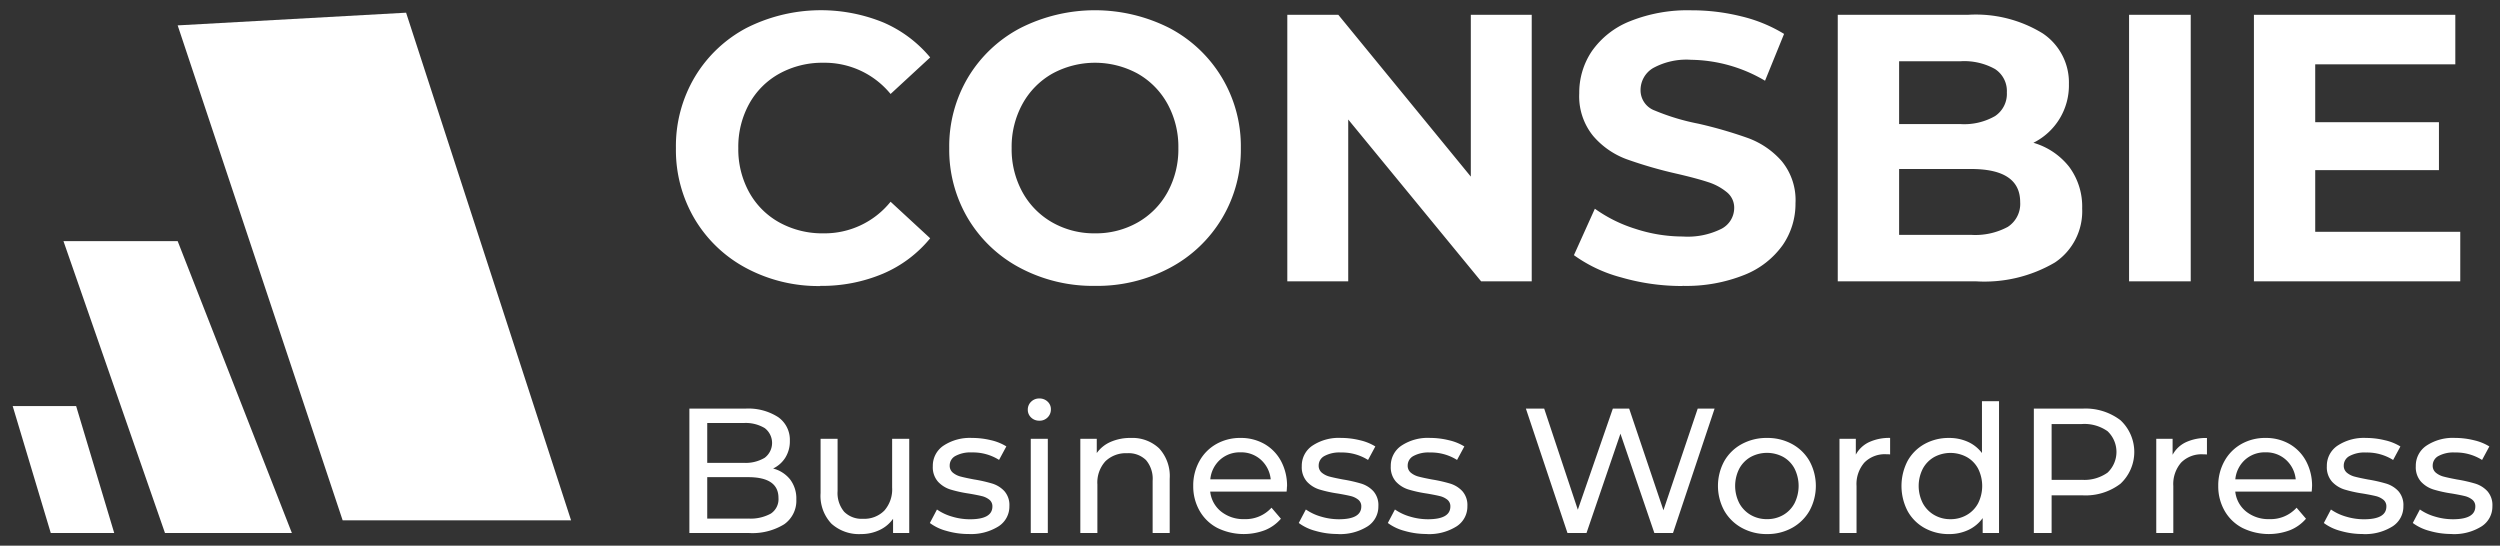
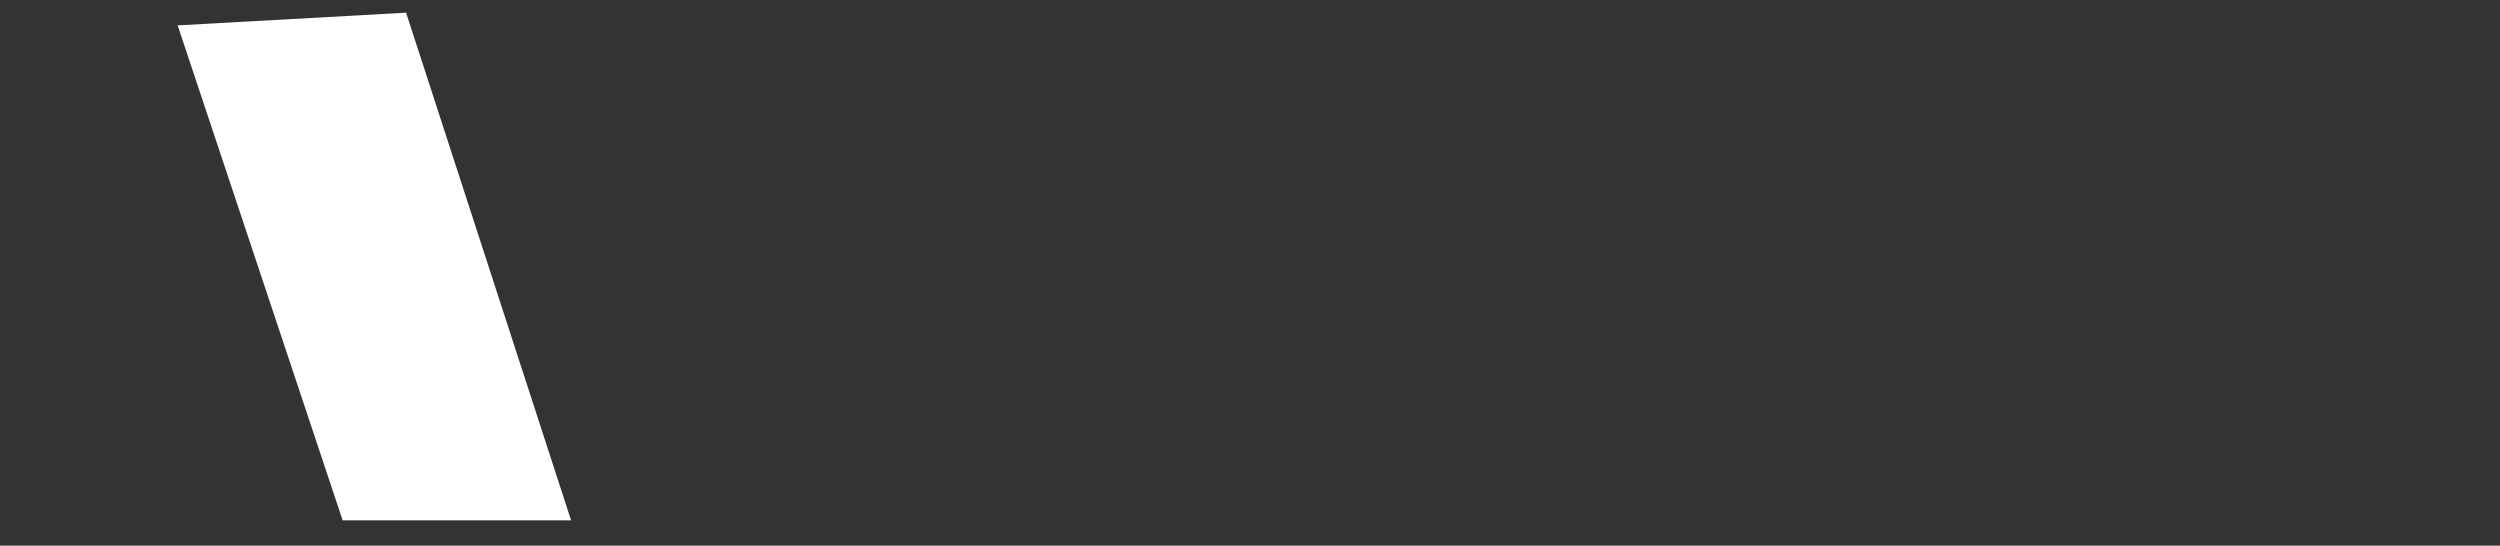
<svg xmlns="http://www.w3.org/2000/svg" id="full_white" data-name="full white" width="197" height="43" viewBox="0 0 197 43">
  <rect x="0" y="0" width="197" height="43" fill="#333333" stroke="none" />
  <defs>
    <style>
      .cls-1 {
        fill: #fff;
        fill-rule: evenodd;
      }
    </style>
  </defs>
-   <path id="consbie" class="cls-1" d="M64.628,22.527a12.352,12.352,0,0,0,4.95-.96,9.727,9.727,0,0,0,3.72-2.79l-3.12-2.88a6.675,6.675,0,0,1-5.28,2.49,7.01,7.01,0,0,1-3.48-.855,6.078,6.078,0,0,1-2.385-2.385,7.01,7.01,0,0,1-.855-3.48,7.011,7.011,0,0,1,.855-3.48A6.078,6.078,0,0,1,61.418,5.8a7.01,7.01,0,0,1,3.48-.855,6.71,6.71,0,0,1,5.28,2.46l3.12-2.88a9.89,9.89,0,0,0-3.7-2.76,13.019,13.019,0,0,0-10.77.435,10.41,10.41,0,0,0-4.08,3.87,10.663,10.663,0,0,0-1.485,5.6,10.662,10.662,0,0,0,1.485,5.6,10.41,10.41,0,0,0,4.08,3.87,12.061,12.061,0,0,0,5.805,1.4h0Zm21.66,0a12.168,12.168,0,0,0,5.88-1.41,10.508,10.508,0,0,0,5.61-9.45,10.508,10.508,0,0,0-5.61-9.45,13,13,0,0,0-11.775,0A10.465,10.465,0,0,0,76.282,6.1,10.607,10.607,0,0,0,74.8,11.667a10.606,10.606,0,0,0,1.485,5.565,10.462,10.462,0,0,0,4.11,3.885,12.253,12.253,0,0,0,5.895,1.41h0Zm0-4.14a6.663,6.663,0,0,1-3.36-.855,6.134,6.134,0,0,1-2.355-2.385,7.01,7.01,0,0,1-.855-3.48,7.011,7.011,0,0,1,.855-3.48A6.134,6.134,0,0,1,82.927,5.8a7.03,7.03,0,0,1,6.72,0A6.137,6.137,0,0,1,92,8.187a7.011,7.011,0,0,1,.855,3.48A7.01,7.01,0,0,1,92,15.147a6.137,6.137,0,0,1-2.355,2.385,6.665,6.665,0,0,1-3.36.855h0ZM115.9,1.167v12.75l-10.44-12.75h-4.02v21h4.8V9.417l10.47,12.75h3.99v-21h-4.8Zm16.68,21.36a12.3,12.3,0,0,0,4.89-.87,6.751,6.751,0,0,0,3.015-2.355,5.734,5.734,0,0,0,1-3.285,4.827,4.827,0,0,0-1.095-3.33,6.51,6.51,0,0,0-2.625-1.8,34.3,34.3,0,0,0-3.93-1.14A17.642,17.642,0,0,1,130.4,8.712a1.7,1.7,0,0,1-1.125-1.6,2.015,2.015,0,0,1,.975-1.74,5.46,5.46,0,0,1,3.015-.66,11.713,11.713,0,0,1,5.82,1.65l1.5-3.69a11.614,11.614,0,0,0-3.36-1.38,16.157,16.157,0,0,0-3.93-.48,12.183,12.183,0,0,0-4.875.87,6.662,6.662,0,0,0-2.985,2.355,5.846,5.846,0,0,0-.99,3.315,4.942,4.942,0,0,0,1.095,3.36,6.382,6.382,0,0,0,2.625,1.83,34.133,34.133,0,0,0,3.93,1.14q1.56,0.36,2.475.66a4.437,4.437,0,0,1,1.5.8,1.563,1.563,0,0,1,.585,1.245,1.858,1.858,0,0,1-.99,1.635,5.942,5.942,0,0,1-3.06.615,12.048,12.048,0,0,1-3.72-.6,11.194,11.194,0,0,1-3.21-1.59l-1.65,3.66a11.293,11.293,0,0,0,3.735,1.755,17.182,17.182,0,0,0,4.815.675h0Zm27.66-11.28a5.047,5.047,0,0,0,2.79-4.62,4.655,4.655,0,0,0-2.055-3.99,10.049,10.049,0,0,0-5.9-1.47h-10.26v21h10.86a10.97,10.97,0,0,0,6.255-1.485,4.855,4.855,0,0,0,2.145-4.245,5.258,5.258,0,0,0-1.02-3.285,5.544,5.544,0,0,0-2.82-1.9h0Zm-5.76-6.42a4.976,4.976,0,0,1,2.73.615,2.067,2.067,0,0,1,.93,1.845,2.1,2.1,0,0,1-.93,1.86,4.878,4.878,0,0,1-2.73.63h-4.83V4.827h4.83Zm0.84,13.68h-5.67v-5.19h5.67q3.87,0,3.87,2.61a2.159,2.159,0,0,1-.975,1.95,5.39,5.39,0,0,1-2.895.63h0Zm12.45,3.66h4.859v-21h-4.859v21Zm14.669-3.9v-4.86h9.75V9.627h-9.75V5.067h11.04v-3.9h-15.87v21h16.26v-3.9h-11.43Z" />
-   <path id="Business_WordPress" data-name="Business WordPress" class="cls-1" d="M60.924,36.918a2.326,2.326,0,0,0,.959-0.854,2.421,2.421,0,0,0,.357-1.33,2.18,2.18,0,0,0-.917-1.862,4.334,4.334,0,0,0-2.6-.672h-4.4V42h4.676a4.772,4.772,0,0,0,2.793-.686,2.265,2.265,0,0,0,.959-1.96,2.471,2.471,0,0,0-.49-1.575,2.513,2.513,0,0,0-1.344-.861h0ZM58.6,33.334a2.915,2.915,0,0,1,1.659.4,1.467,1.467,0,0,1,0,2.338,2.915,2.915,0,0,1-1.659.4H55.73V33.334H58.6Zm0.35,7.532H55.73V37.6h3.22q2.394,0,2.394,1.638a1.364,1.364,0,0,1-.6,1.232,3.315,3.315,0,0,1-1.792.392h0ZM70.3,34.58v3.836a2.528,2.528,0,0,1-.616,1.82,2.215,2.215,0,0,1-1.68.644,1.934,1.934,0,0,1-1.484-.553,2.3,2.3,0,0,1-.518-1.631V34.58H64.662v4.27a3.194,3.194,0,0,0,.854,2.415,3.237,3.237,0,0,0,2.338.819,3.342,3.342,0,0,0,1.449-.315,2.7,2.7,0,0,0,1.071-.889V42h1.274V34.58H70.3Zm6.034,7.5a4.066,4.066,0,0,0,2.345-.6,1.854,1.854,0,0,0,.861-1.6,1.658,1.658,0,0,0-.392-1.176,2.166,2.166,0,0,0-.945-0.595,11.365,11.365,0,0,0-1.449-.329q-0.672-.126-1.043-0.224a1.591,1.591,0,0,1-.623-0.308,0.707,0.707,0,0,1-.252-0.574,0.845,0.845,0,0,1,.448-0.742,2.476,2.476,0,0,1,1.3-.28,3.86,3.86,0,0,1,2.142.588l0.574-1.064a4,4,0,0,0-1.218-.49A6.217,6.217,0,0,0,76.6,34.51a3.762,3.762,0,0,0-2.254.609,1.9,1.9,0,0,0-.84,1.617,1.713,1.713,0,0,0,.406,1.218,2.253,2.253,0,0,0,.973.616,9.919,9.919,0,0,0,1.463.322q0.658,0.112,1.015.2a1.51,1.51,0,0,1,.6.287,0.653,0.653,0,0,1,.238.532q0,1.008-1.764,1.008a4.9,4.9,0,0,1-1.414-.21,4.016,4.016,0,0,1-1.19-.56l-0.56,1.064a3.839,3.839,0,0,0,1.316.623,6.222,6.222,0,0,0,1.75.245h0ZM81.224,42h1.344V34.58H81.224V42ZM81.9,33.152a0.883,0.883,0,0,0,.651-0.259,0.866,0.866,0,0,0,.259-0.637,0.8,0.8,0,0,0-.259-0.609A0.911,0.911,0,0,0,81.9,31.4a0.883,0.883,0,0,0-.651.259,0.849,0.849,0,0,0-.259.623,0.826,0.826,0,0,0,.259.616,0.9,0.9,0,0,0,.651.252h0Zm7.2,1.358a3.842,3.842,0,0,0-1.575.308,2.613,2.613,0,0,0-1.1.882V34.58H85.13V42h1.344V38.178a2.489,2.489,0,0,1,.63-1.827,2.313,2.313,0,0,1,1.722-.637,1.948,1.948,0,0,1,1.484.546,2.279,2.279,0,0,1,.518,1.624V42h1.344V37.73a3.222,3.222,0,0,0-.833-2.4,3.066,3.066,0,0,0-2.247-.819h0Zm12.32,3.822a4.124,4.124,0,0,0-.469-1.988,3.4,3.4,0,0,0-1.3-1.351,3.713,3.713,0,0,0-1.9-.483,3.788,3.788,0,0,0-1.911.483,3.46,3.46,0,0,0-1.33,1.351,3.934,3.934,0,0,0-.483,1.946,3.872,3.872,0,0,0,.5,1.96A3.442,3.442,0,0,0,95.924,41.6a4.725,4.725,0,0,0,3.759.175,3.25,3.25,0,0,0,1.253-.9l-0.742-.868a2.753,2.753,0,0,1-2.142.9,2.809,2.809,0,0,1-1.827-.595,2.33,2.33,0,0,1-.861-1.575h6.02a4.04,4.04,0,0,0,.028-0.406h0Zm-3.668-2.688a2.307,2.307,0,0,1,1.617.595,2.389,2.389,0,0,1,.763,1.533h-4.76a2.37,2.37,0,0,1,.763-1.54,2.323,2.323,0,0,1,1.617-.588h0Zm7.658,6.44a4.066,4.066,0,0,0,2.345-.6,1.854,1.854,0,0,0,.861-1.6,1.659,1.659,0,0,0-.392-1.176,2.173,2.173,0,0,0-.945-0.595,11.381,11.381,0,0,0-1.449-.329q-0.672-.126-1.043-0.224a1.587,1.587,0,0,1-.623-0.308,0.707,0.707,0,0,1-.252-0.574,0.844,0.844,0,0,1,.448-0.742,2.473,2.473,0,0,1,1.3-.28,3.861,3.861,0,0,1,2.142.588l0.574-1.064a4.01,4.01,0,0,0-1.218-.49,6.222,6.222,0,0,0-1.484-.182,3.762,3.762,0,0,0-2.254.609,1.9,1.9,0,0,0-.84,1.617,1.713,1.713,0,0,0,.406,1.218,2.249,2.249,0,0,0,.973.616,9.9,9.9,0,0,0,1.463.322q0.657,0.112,1.015.2a1.512,1.512,0,0,1,.595.287,0.655,0.655,0,0,1,.238.532q0,1.008-1.764,1.008a4.893,4.893,0,0,1-1.414-.21,4.006,4.006,0,0,1-1.19-.56l-0.56,1.064a3.837,3.837,0,0,0,1.316.623,6.221,6.221,0,0,0,1.75.245h0Zm7.014,0a4.066,4.066,0,0,0,2.345-.6,1.854,1.854,0,0,0,.861-1.6,1.659,1.659,0,0,0-.392-1.176,2.173,2.173,0,0,0-.945-0.595,11.381,11.381,0,0,0-1.449-.329q-0.672-.126-1.043-0.224a1.587,1.587,0,0,1-.623-0.308,0.707,0.707,0,0,1-.252-0.574,0.844,0.844,0,0,1,.448-0.742,2.473,2.473,0,0,1,1.3-.28,3.861,3.861,0,0,1,2.142.588l0.574-1.064a4.01,4.01,0,0,0-1.218-.49,6.222,6.222,0,0,0-1.484-.182,3.762,3.762,0,0,0-2.254.609,1.9,1.9,0,0,0-.84,1.617,1.713,1.713,0,0,0,.406,1.218,2.249,2.249,0,0,0,.973.616,9.9,9.9,0,0,0,1.463.322q0.657,0.112,1.015.2a1.512,1.512,0,0,1,.6.287,0.655,0.655,0,0,1,.238.532q0,1.008-1.764,1.008a4.893,4.893,0,0,1-1.414-.21,4.006,4.006,0,0,1-1.19-.56l-0.56,1.064a3.837,3.837,0,0,0,1.316.623,6.221,6.221,0,0,0,1.75.245h0ZM133.779,32.2l-2.7,8.008-2.7-8.008h-1.288l-2.758,7.966L121.683,32.2h-1.442l3.276,9.8h1.5l2.674-7.826L130.363,42h1.47l3.276-9.8h-1.33Zm5.46,9.884a3.98,3.98,0,0,0,1.981-.49,3.559,3.559,0,0,0,1.372-1.351,4.086,4.086,0,0,0,0-3.906,3.511,3.511,0,0,0-1.372-1.344,4.027,4.027,0,0,0-1.981-.483,4.071,4.071,0,0,0-1.988.483,3.509,3.509,0,0,0-1.379,1.344,4.086,4.086,0,0,0,0,3.906,3.557,3.557,0,0,0,1.379,1.351,4.023,4.023,0,0,0,1.988.49h0Zm0-1.176a2.5,2.5,0,0,1-1.281-.329,2.374,2.374,0,0,1-.9-0.924,3,3,0,0,1,0-2.73,2.327,2.327,0,0,1,.9-0.917,2.709,2.709,0,0,1,2.562,0,2.271,2.271,0,0,1,.889.917,3.054,3.054,0,0,1,0,2.73,2.316,2.316,0,0,1-.889.924,2.5,2.5,0,0,1-1.281.329h0Zm7-5.082V34.58h-1.288V42h1.344V38.3a2.579,2.579,0,0,1,.623-1.855,2.262,2.262,0,0,1,1.715-.651,2.642,2.642,0,0,1,.308.014v-1.3a3.763,3.763,0,0,0-1.666.336,2.3,2.3,0,0,0-1.036.98h0Zm9.94-4.214V35.7a2.857,2.857,0,0,0-1.12-.889,3.556,3.556,0,0,0-1.47-.3,3.9,3.9,0,0,0-1.932.476,3.427,3.427,0,0,0-1.337,1.33,4.29,4.29,0,0,0,0,3.955,3.412,3.412,0,0,0,1.337,1.337,3.9,3.9,0,0,0,1.932.476,3.51,3.51,0,0,0,1.512-.322,2.913,2.913,0,0,0,1.134-.938V42h1.288V31.612h-1.344Zm-2.478,9.3a2.5,2.5,0,0,1-1.281-.329,2.367,2.367,0,0,1-.9-0.924,3,3,0,0,1,0-2.73,2.32,2.32,0,0,1,.9-0.917,2.7,2.7,0,0,1,2.555,0,2.263,2.263,0,0,1,.9.917,3.054,3.054,0,0,1,0,2.73,2.307,2.307,0,0,1-.9.924,2.515,2.515,0,0,1-1.274.329h0ZM164.089,32.2h-3.822V42h1.4V39.032h2.422a4.54,4.54,0,0,0,3-.91,3.421,3.421,0,0,0,0-5.012,4.541,4.541,0,0,0-3-.91h0Zm-0.042,5.614h-2.38v-4.4h2.38a3.16,3.16,0,0,1,2.03.567,2.25,2.25,0,0,1,0,3.262,3.16,3.16,0,0,1-2.03.567h0Zm7.154-1.988V34.58h-1.288V42h1.344V38.3a2.579,2.579,0,0,1,.623-1.855A2.261,2.261,0,0,1,173.6,35.8a2.654,2.654,0,0,1,.308.014v-1.3a3.76,3.76,0,0,0-1.666.336,2.294,2.294,0,0,0-1.036.98h0Zm10.99,2.506a4.112,4.112,0,0,0-.469-1.988,3.4,3.4,0,0,0-1.3-1.351,3.712,3.712,0,0,0-1.9-.483,3.79,3.79,0,0,0-1.911.483,3.458,3.458,0,0,0-1.33,1.351,3.934,3.934,0,0,0-.483,1.946,3.877,3.877,0,0,0,.5,1.96A3.44,3.44,0,0,0,176.7,41.6a4.725,4.725,0,0,0,3.759.175,3.251,3.251,0,0,0,1.253-.9l-0.742-.868a2.751,2.751,0,0,1-2.142.9A2.809,2.809,0,0,1,177,40.313a2.33,2.33,0,0,1-.861-1.575h6.02a3.761,3.761,0,0,0,.028-0.406h0Zm-3.668-2.688a2.307,2.307,0,0,1,1.617.595,2.388,2.388,0,0,1,.763,1.533h-4.76a2.372,2.372,0,0,1,.763-1.54,2.323,2.323,0,0,1,1.617-.588h0Zm7.658,6.44a4.066,4.066,0,0,0,2.345-.6,1.854,1.854,0,0,0,.861-1.6A1.659,1.659,0,0,0,189,38.71a2.161,2.161,0,0,0-.945-0.595,11.381,11.381,0,0,0-1.449-.329q-0.672-.126-1.043-0.224a1.594,1.594,0,0,1-.623-0.308,0.707,0.707,0,0,1-.252-0.574,0.844,0.844,0,0,1,.448-0.742,2.478,2.478,0,0,1,1.3-.28,3.861,3.861,0,0,1,2.142.588l0.574-1.064a3.989,3.989,0,0,0-1.218-.49,6.216,6.216,0,0,0-1.484-.182,3.762,3.762,0,0,0-2.254.609,1.9,1.9,0,0,0-.84,1.617,1.713,1.713,0,0,0,.406,1.218,2.255,2.255,0,0,0,.973.616,9.931,9.931,0,0,0,1.463.322q0.659,0.112,1.015.2a1.512,1.512,0,0,1,.595.287,0.652,0.652,0,0,1,.238.532q0,1.008-1.764,1.008a4.9,4.9,0,0,1-1.414-.21,4.018,4.018,0,0,1-1.19-.56l-0.56,1.064a3.837,3.837,0,0,0,1.316.623,6.221,6.221,0,0,0,1.75.245h0Zm7.014,0a4.066,4.066,0,0,0,2.345-.6,1.854,1.854,0,0,0,.861-1.6,1.659,1.659,0,0,0-.392-1.176,2.173,2.173,0,0,0-.945-0.595,11.381,11.381,0,0,0-1.449-.329q-0.672-.126-1.043-0.224a1.587,1.587,0,0,1-.623-0.308,0.707,0.707,0,0,1-.252-0.574,0.844,0.844,0,0,1,.448-0.742,2.473,2.473,0,0,1,1.3-.28,3.861,3.861,0,0,1,2.142.588l0.574-1.064a4.01,4.01,0,0,0-1.218-.49,6.222,6.222,0,0,0-1.484-.182,3.762,3.762,0,0,0-2.254.609,1.9,1.9,0,0,0-.84,1.617,1.713,1.713,0,0,0,.406,1.218,2.249,2.249,0,0,0,.973.616,9.9,9.9,0,0,0,1.463.322q0.657,0.112,1.015.2a1.512,1.512,0,0,1,.595.287,0.655,0.655,0,0,1,.238.532q0,1.008-1.764,1.008a4.893,4.893,0,0,1-1.414-.21,4.006,4.006,0,0,1-1.19-.56l-0.56,1.064a3.837,3.837,0,0,0,1.316.623,6.221,6.221,0,0,0,1.75.245h0Z" />
  <g id="Group_2_copy_2" data-name="Group 2  copy 2">
    <path class="cls-1" d="M14,2L32,1,45,41H27Z" />
-     <path class="cls-1" d="M13,42H23L14,19H5Z" />
-     <path class="cls-1" d="M9,42L6,32H1L4,42H9Z" />
  </g>
</svg>